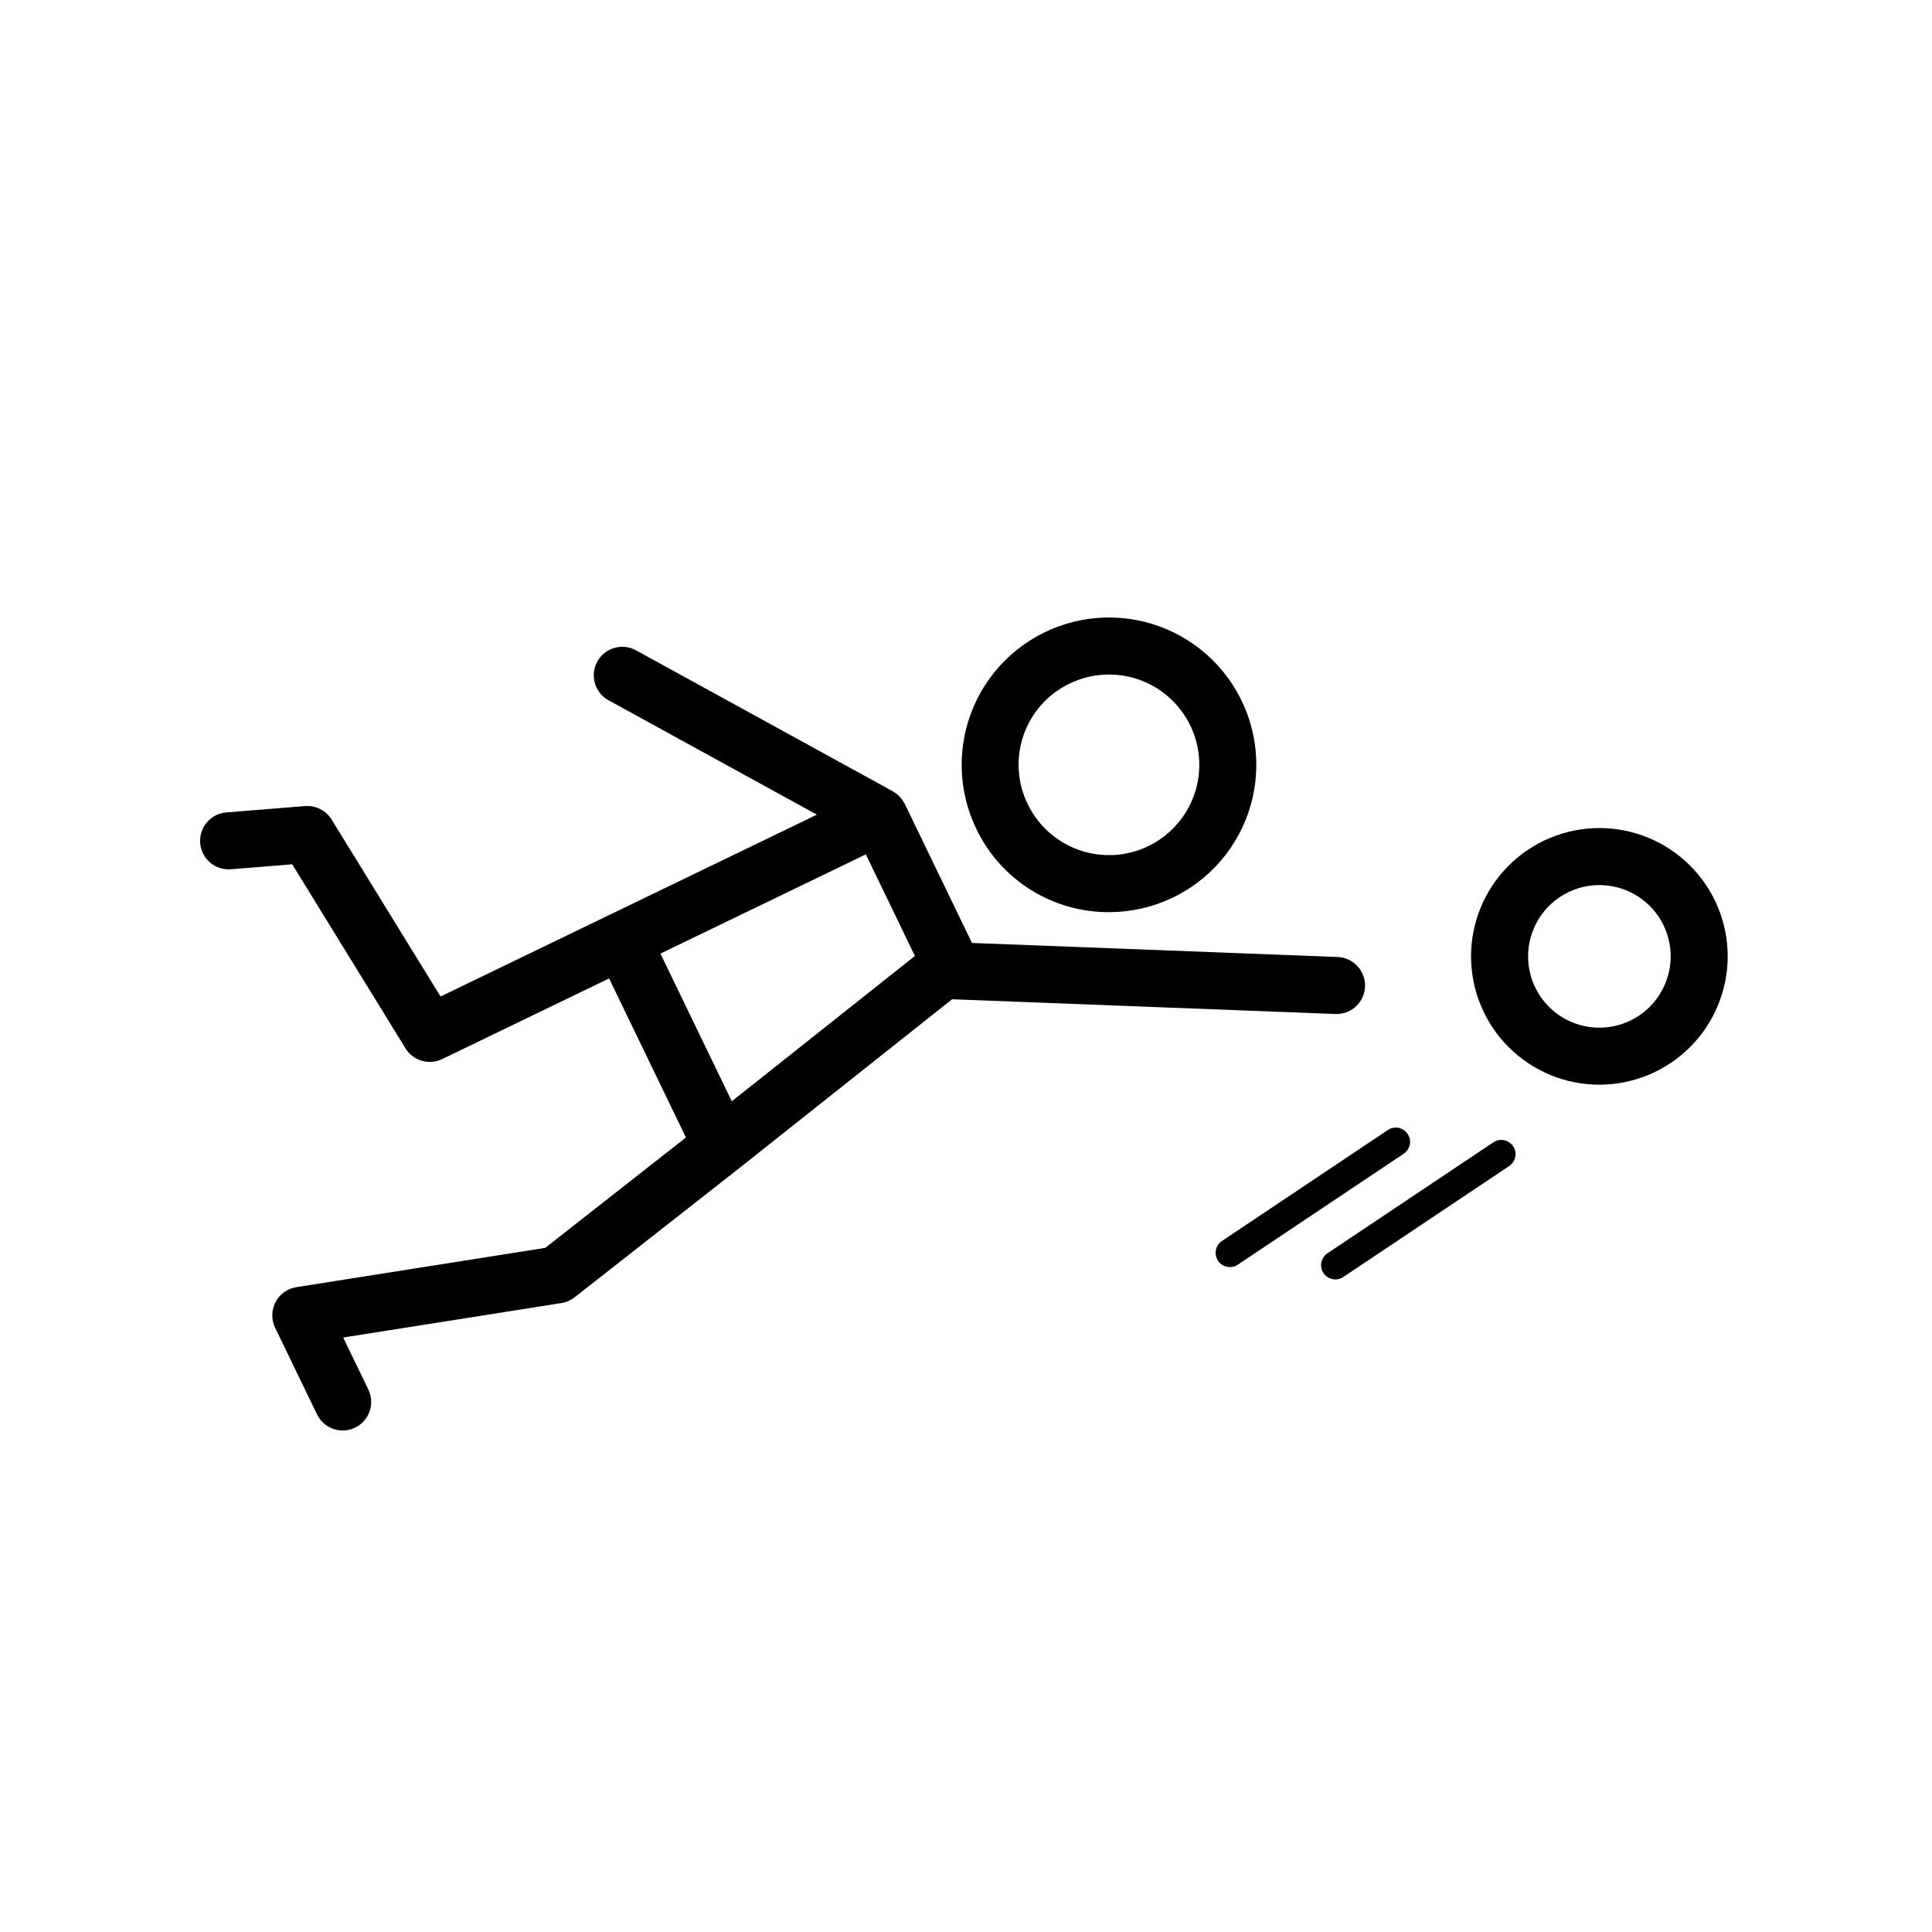
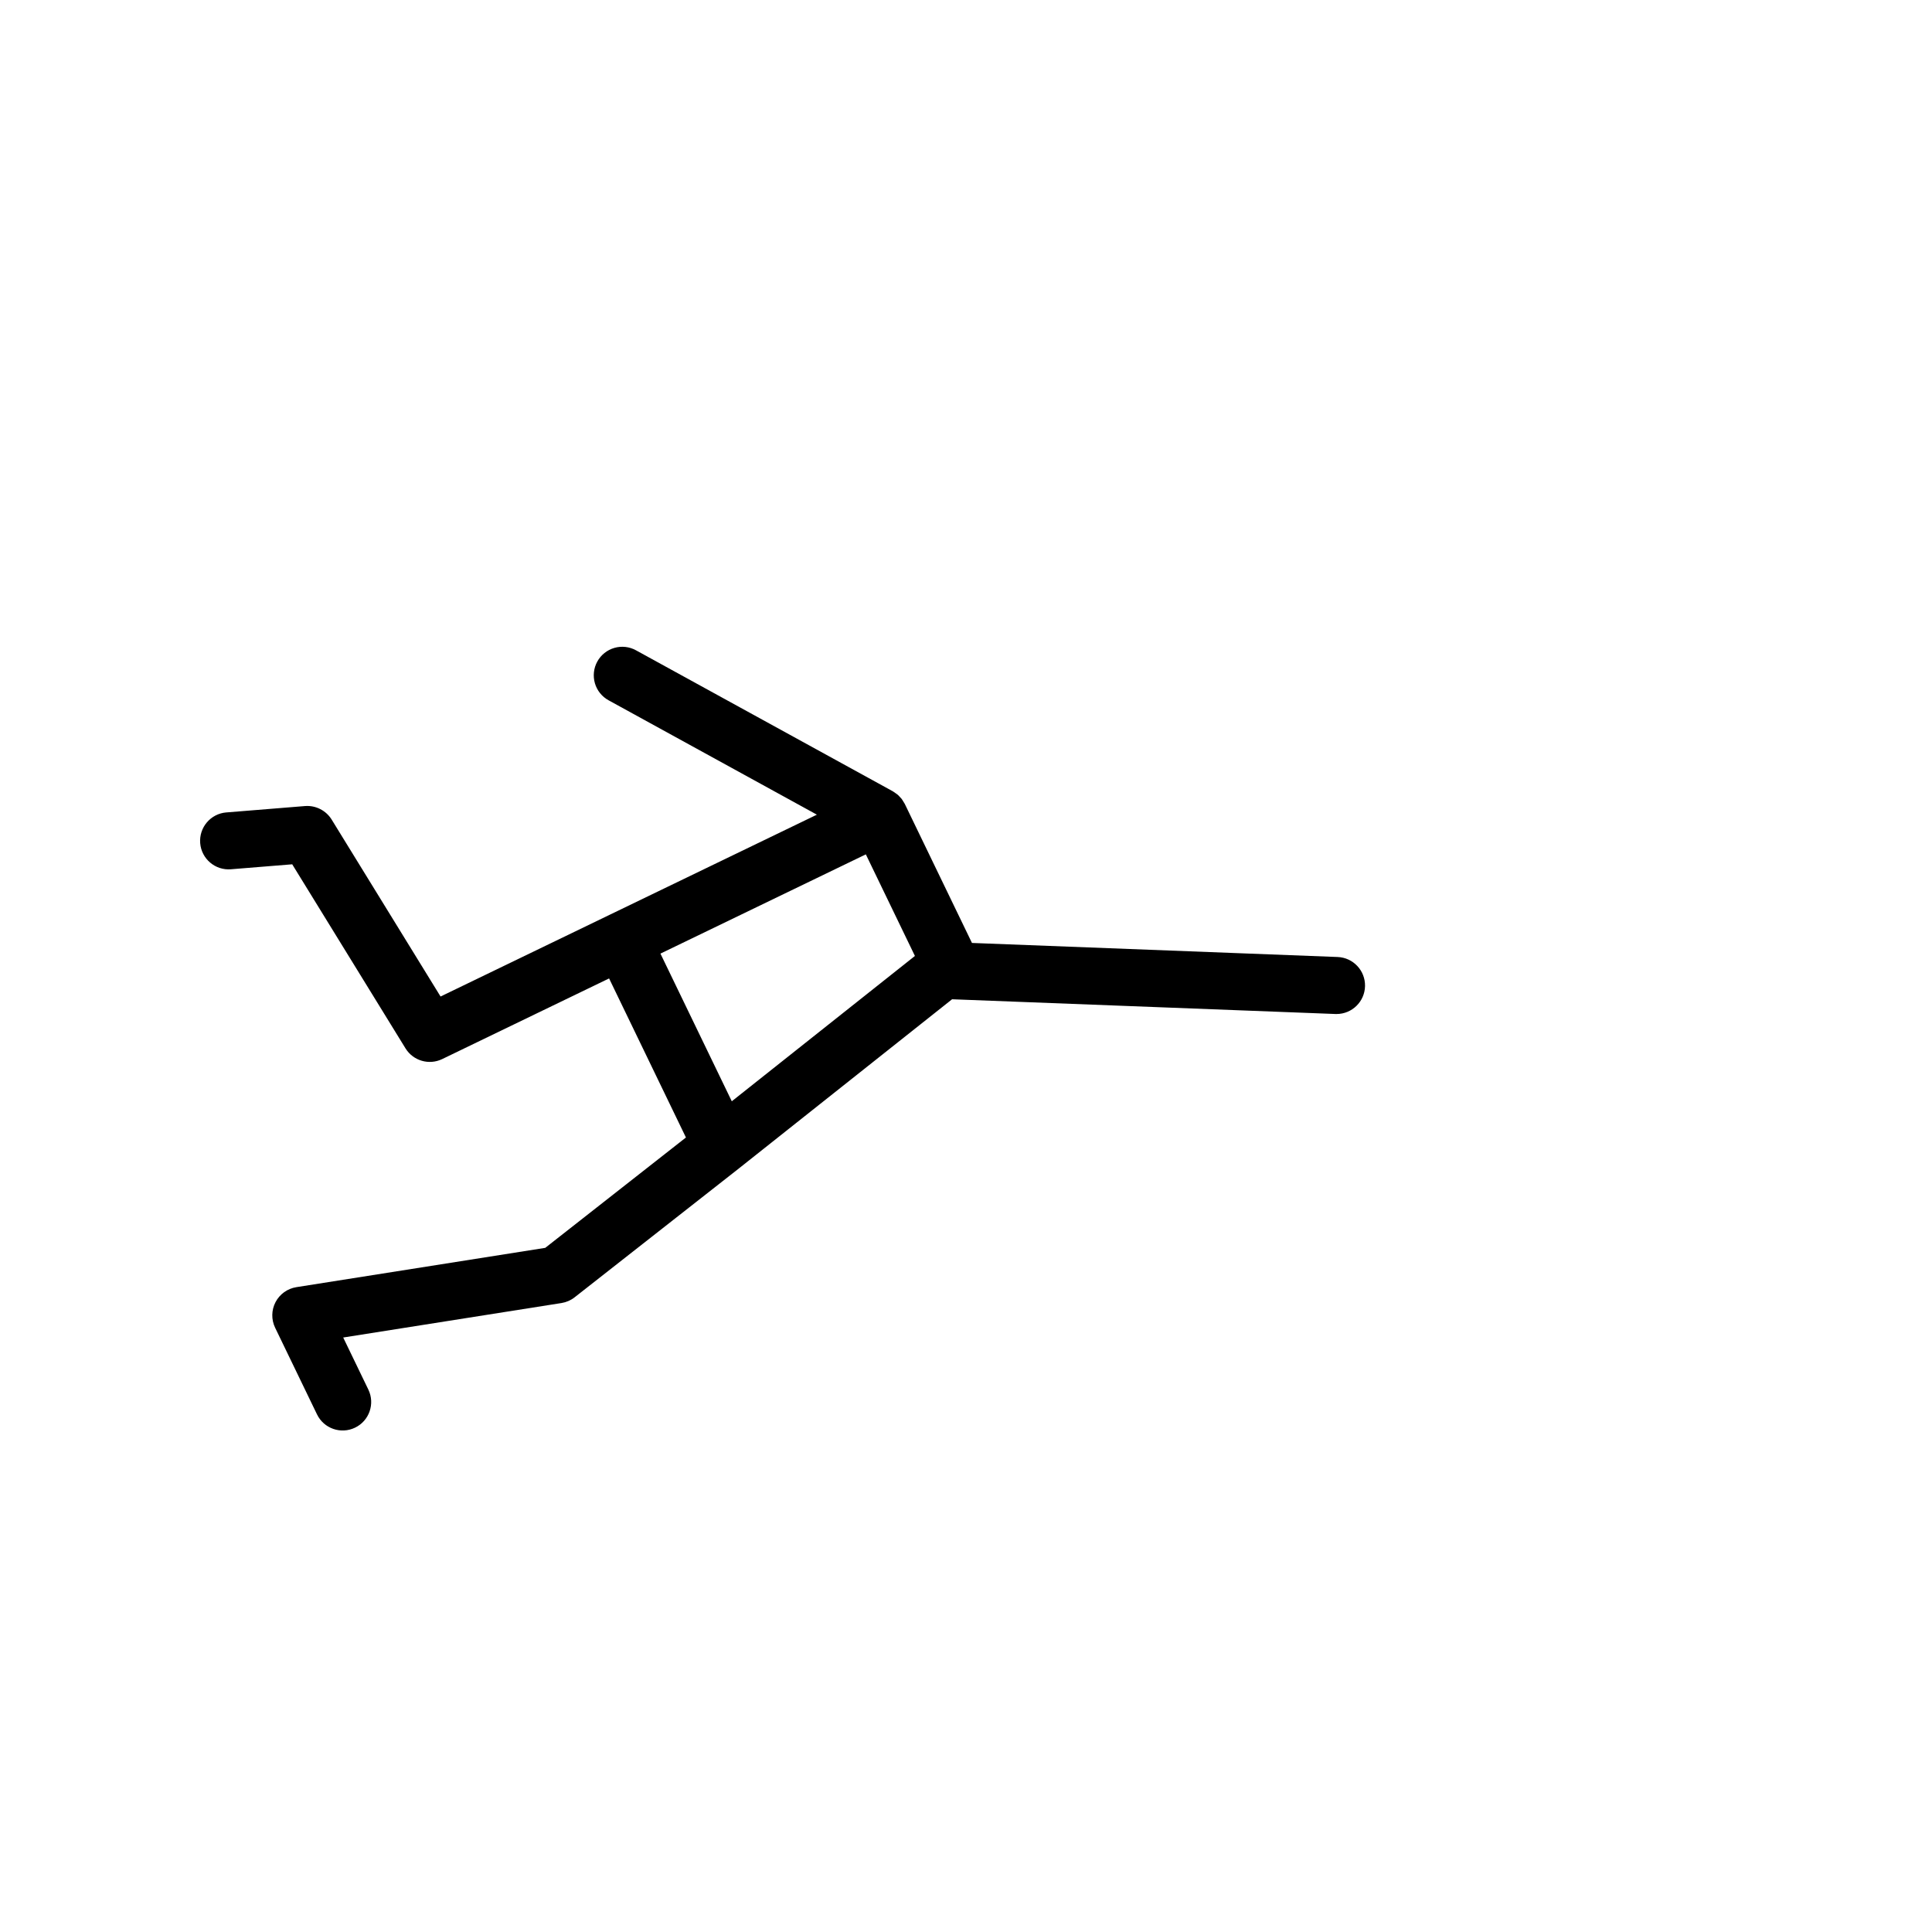
<svg xmlns="http://www.w3.org/2000/svg" fill="#000000" width="800px" height="800px" version="1.1" viewBox="144 144 512 512">
  <g>
-     <path d="m437.96 385.73c11.371-0.02 22.168-4.996 29.57-13.625 7.402-8.633 10.676-20.059 8.965-31.301-1.715-11.238-8.242-21.176-17.879-27.211-9.637-6.035-21.426-7.566-32.285-4.199-10.859 3.367-19.711 11.301-24.246 21.727-4.531 10.43-4.293 22.316 0.656 32.555 3.176 6.633 8.176 12.23 14.41 16.137 6.234 3.902 13.453 5.957 20.809 5.918zm-10.477-60.59h0.004c5.715-2.762 12.289-3.141 18.285-1.051 5.992 2.086 10.91 6.473 13.672 12.188s3.141 12.289 1.051 18.285c-2.09 5.992-6.473 10.91-12.188 13.672s-12.293 3.141-18.285 1.051c-5.992-2.09-10.91-6.473-13.672-12.188-2.789-5.711-3.18-12.297-1.09-18.297 2.09-6.004 6.492-10.922 12.227-13.66z" />
    <path d="m497.9 412.72c0.098 0.004 0.195 0.004 0.297 0.004h-0.004c4.117 0 7.477-3.297 7.555-7.414 0.074-4.117-3.156-7.535-7.269-7.695l-96.898-3.723-17.809-36.855c-0.012-0.027-0.031-0.051-0.047-0.078-0.137-0.25-0.285-0.496-0.449-0.73-0.109-0.172-0.207-0.352-0.328-0.512-0.168-0.207-0.348-0.402-0.539-0.586-0.16-0.168-0.305-0.344-0.477-0.492-0.168-0.145-0.363-0.266-0.543-0.398-0.223-0.172-0.453-0.332-0.691-0.477-0.031-0.02-0.059-0.047-0.094-0.062l-68.043-37.355c-1.754-0.973-3.828-1.203-5.754-0.645-1.93 0.559-3.555 1.863-4.519 3.621-0.969 1.762-1.191 3.832-0.629 5.762 0.562 1.926 1.871 3.547 3.633 4.508l55.191 30.305-54.848 26.5-44.883 21.691-28.867-46.906c-1.5-2.41-4.215-3.785-7.047-3.57l-20.863 1.691v-0.004c-4.16 0.34-7.258 3.984-6.922 8.145 0.336 4.16 3.981 7.258 8.141 6.922l16.246-1.316 30.02 48.773c2.035 3.301 6.234 4.531 9.727 2.844l44.227-21.371 20.367 42.152-37.285 29.246-65.961 10.418h0.004c-2.363 0.375-4.41 1.844-5.519 3.961-1.109 2.117-1.148 4.637-0.109 6.789l11.094 22.961 0.004 0.004c1.812 3.758 6.332 5.332 10.09 3.516 3.758-1.812 5.332-6.332 3.516-10.09l-6.664-13.797 57.848-9.137c1.27-0.203 2.473-0.723 3.484-1.52l43.613-34.215 0.02-0.02 0.012-0.008 56.391-44.746 0.059 0.008zm-159.97 23.129-18.906-39.133 54.43-26.301 13.008 26.922z" />
-     <path d="m601.86 397.45c0-9.02-3.582-17.668-9.961-24.047-6.375-6.375-15.027-9.961-24.047-9.961-9.02 0-17.668 3.586-24.047 9.961-6.375 6.379-9.961 15.027-9.961 24.047s3.586 17.668 9.961 24.047c6.379 6.379 15.027 9.961 24.047 9.961 9.016-0.012 17.66-3.598 24.035-9.973 6.379-6.375 9.965-15.02 9.973-24.035zm-34.008 18.895c-5.008 0-9.816-1.992-13.359-5.535-3.543-3.543-5.531-8.348-5.531-13.359s1.988-9.816 5.531-13.359c3.543-3.543 8.352-5.531 13.359-5.531 5.012 0 9.816 1.988 13.359 5.531 3.543 3.543 5.535 8.348 5.535 13.359-0.008 5.008-2 9.812-5.539 13.355-3.543 3.539-8.344 5.531-13.355 5.539z" />
-     <path d="m517.04 444.5c-1.16-1.734-3.504-2.199-5.242-1.039l-43.965 29.41v-0.004c-0.832 0.559-1.41 1.426-1.605 2.406-0.195 0.984 0.008 2.004 0.566 2.836 1.16 1.738 3.508 2.203 5.242 1.043l43.965-29.41c1.734-1.16 2.199-3.508 1.039-5.242z" />
-     <path d="m539.75 446.73-43.969 29.41c-1.734 1.16-2.199 3.508-1.039 5.242 1.16 1.734 3.508 2.199 5.242 1.039l43.969-29.41c1.734-1.16 2.199-3.508 1.039-5.242-1.16-1.734-3.508-2.199-5.242-1.039z" />
  </g>
</svg>